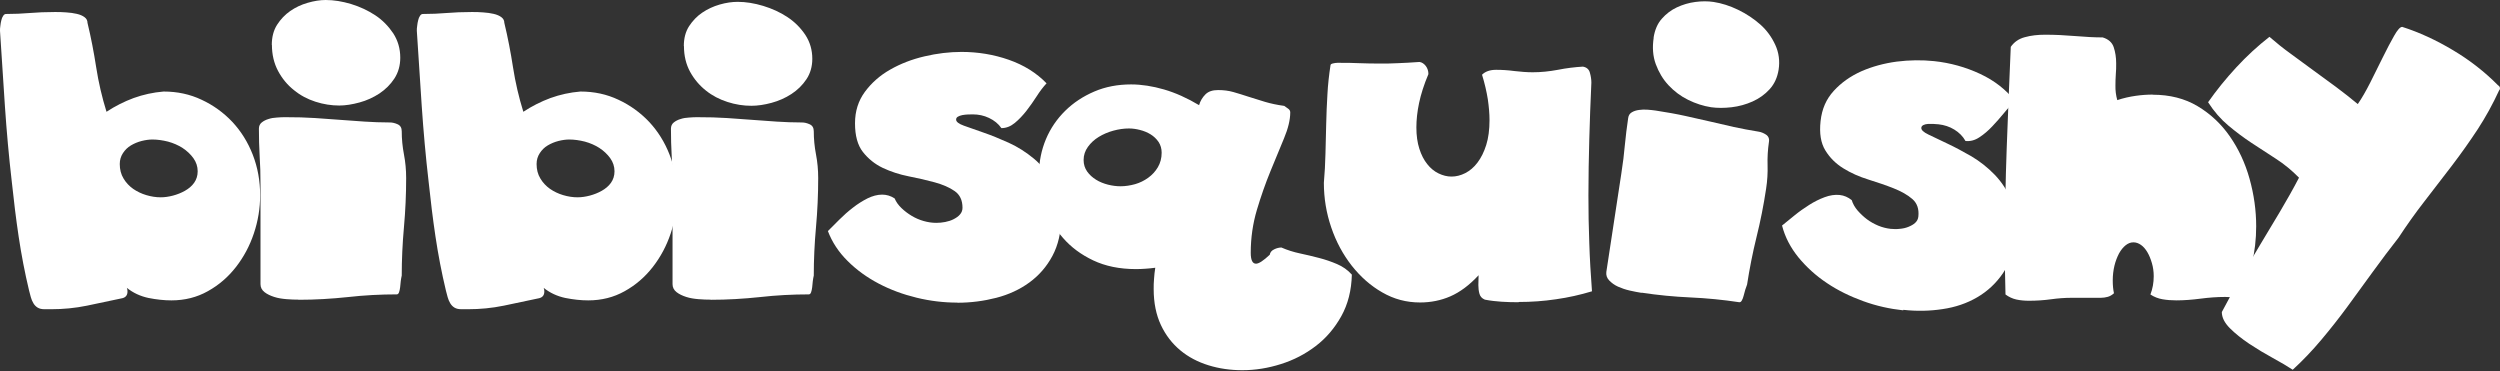
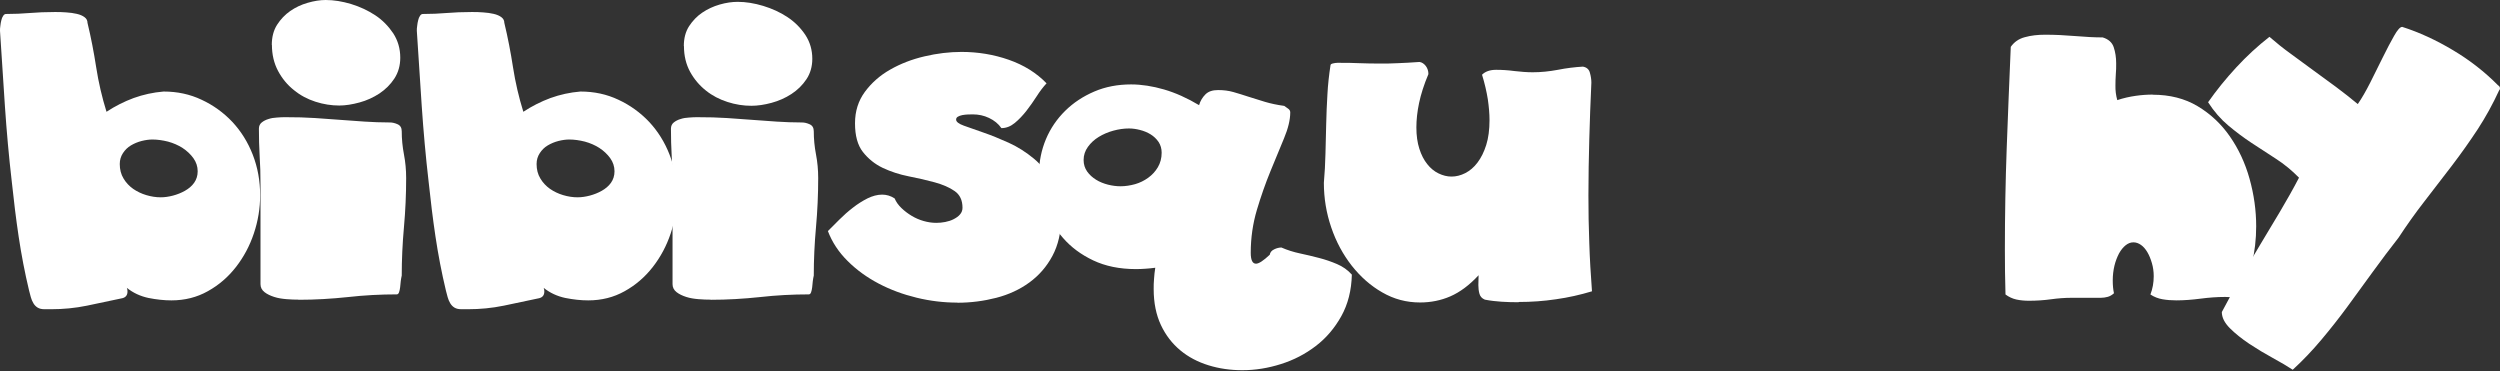
<svg xmlns="http://www.w3.org/2000/svg" fill="none" viewBox="0 0 1920 285" height="285" width="1920">
  <rect x="0" y="0" width="1920" height="285" fill="#333333" stroke="none" />
  <path fill="white" d="M125.713 70.299C136.173 70.299 145.879 72.372 154.832 76.613C163.785 80.76 171.701 86.508 178.391 93.576C185.082 100.738 190.36 109.125 194.13 118.832C197.899 128.538 199.784 138.905 199.784 150.025C199.784 159.92 198.181 169.721 194.977 179.239C191.773 188.852 187.156 197.427 181.219 205.061C175.282 212.694 168.12 218.914 159.638 223.626C151.251 228.337 141.922 230.693 131.65 230.693C125.996 230.693 120.059 230.034 113.933 228.809C107.808 227.49 102.248 224.945 97.442 221.081C97.63 221.553 97.725 222.024 97.819 222.495C97.819 222.966 97.913 223.437 97.913 223.909C97.913 226.641 96.594 228.338 94.049 228.997C85.002 230.976 75.955 232.861 66.814 234.746C57.673 236.631 48.532 237.479 39.391 237.479H34.303C32.041 237.479 30.344 237.102 28.93 236.254C27.517 235.406 26.48 234.275 25.632 232.861C24.784 231.448 24.125 229.846 23.654 228.149C23.183 226.453 22.711 224.851 22.334 223.154C19.036 209.396 16.398 195.543 14.324 181.69C12.251 167.837 10.554 153.7 9.046 139.47C6.785 120.057 5.089 100.738 3.77 81.514C2.45 62.289 1.225 42.97 0 23.651C0 22.614 0 21.295 0.283 19.787C0.471 18.279 0.66 16.866 1.036 15.546C1.319 14.227 1.791 13.096 2.45 12.153C3.016 11.211 3.769 10.74 4.618 10.74C11.026 10.74 17.151 10.457 22.899 9.986C28.648 9.515 35.15 9.232 42.124 9.232C44.951 9.232 47.873 9.232 50.889 9.515C53.81 9.703 56.543 10.08 58.993 10.646C61.443 11.211 63.422 12.059 64.93 13.19C66.438 14.321 67.192 15.735 67.192 17.525C69.924 28.834 72.092 40.237 73.882 51.734C75.673 63.231 78.311 74.634 81.798 85.848C88.394 81.513 95.275 78.026 102.625 75.293C109.976 72.655 117.608 70.959 125.618 70.299H125.713ZM117.137 107.146C114.498 107.146 111.766 107.523 108.751 108.277C105.829 109.031 103.097 110.162 100.552 111.67C98.008 113.178 96.028 115.157 94.426 117.607C92.824 120.057 91.976 122.79 91.976 125.994C91.976 130.141 92.918 133.91 94.897 137.114C96.782 140.318 99.326 142.957 102.248 145.031C105.263 147.104 108.562 148.706 112.332 149.837C116.101 150.968 119.776 151.533 123.451 151.533C126.467 151.533 129.671 151.062 132.875 150.214C136.079 149.365 139.189 148.14 142.016 146.538C144.843 144.936 147.293 142.957 149.084 140.413C150.874 137.869 151.817 134.947 151.817 131.554C151.817 127.879 150.686 124.486 148.519 121.471C146.351 118.455 143.524 115.816 140.226 113.649C136.833 111.481 133.157 109.879 129.011 108.748C124.864 107.712 120.907 107.146 116.949 107.146H117.137Z" />
  <path fill="white" d="M229.375 230.131C226.547 230.131 223.343 230.037 220.045 229.755C216.653 229.472 213.543 229.001 210.621 228.058C207.7 227.116 205.249 225.985 203.176 224.383C201.103 222.781 200.067 220.708 200.067 218.258V142.018C200.067 134.008 199.879 126.563 199.408 119.684C199.031 112.898 198.842 105.925 198.842 98.857C198.842 96.783 199.595 95.181 201.009 94.05C202.423 92.919 204.214 91.977 206.192 91.412C208.171 90.752 210.338 90.375 212.6 90.281C214.862 90.093 216.935 89.998 218.82 89.998C227.396 89.998 235.029 90.187 242.002 90.658C248.882 91.129 255.479 91.6 261.699 92.072C267.918 92.543 274.043 93.014 280.075 93.391C286.106 93.768 292.609 94.05 299.488 94.05C301.373 94.05 303.352 94.522 305.425 95.464C307.498 96.406 308.535 98.197 308.535 100.836C308.535 106.773 309.101 112.616 310.231 118.553C311.362 124.396 311.927 130.521 311.927 136.741C311.927 149.369 311.362 161.997 310.231 174.531C309.101 187.065 308.535 199.41 308.535 211.661C308.252 212.886 307.97 214.3 307.781 215.902C307.593 217.504 307.498 219.106 307.309 220.614C307.121 222.122 306.839 223.441 306.462 224.477C306.085 225.514 305.519 226.079 304.765 226.079C292.231 226.079 279.698 226.739 267.164 228.153C254.63 229.472 242.097 230.226 229.375 230.226V230.131ZM208.737 34.586C208.737 28.46 210.056 23.372 212.789 19.037C215.522 14.796 218.821 11.309 222.873 8.482C226.925 5.655 231.353 3.581 236.254 2.167C241.154 0.754 245.773 0 250.108 0C256.327 0 262.829 1.037 269.709 3.11C276.494 5.183 282.713 8.105 288.273 11.78C293.833 15.455 298.357 20.167 302.033 25.633C305.614 31.193 307.404 37.413 307.404 44.292C307.404 50.324 305.896 55.696 302.881 60.313C299.865 64.931 296.001 68.7 291.384 71.81C286.766 74.826 281.677 77.182 276.117 78.69C270.557 80.198 265.374 81.046 260.568 81.046C254.537 81.046 248.411 80.103 242.285 78.124C236.16 76.145 230.6 73.224 225.699 69.172C220.705 65.214 216.653 60.313 213.543 54.47C210.433 48.628 208.831 41.937 208.831 34.398L208.737 34.586Z" />
  <path fill="white" d="M445.837 70.299C456.297 70.299 466.005 72.372 474.957 76.613C483.91 80.759 491.826 86.508 498.517 93.576C505.208 100.738 510.484 109.125 514.254 118.832C518.023 128.538 519.909 138.905 519.909 150.025C519.909 159.92 518.307 169.721 515.103 179.239C511.899 188.852 507.28 197.427 501.343 205.061C495.406 212.694 488.245 218.913 479.764 223.625C471.376 228.337 462.046 230.693 451.774 230.693C446.12 230.693 440.183 230.034 434.057 228.809C427.932 227.49 422.372 224.945 417.566 221.081C417.754 221.552 417.849 222.023 417.943 222.494C417.943 222.966 418.037 223.437 418.037 223.908C418.037 226.641 416.718 228.337 414.173 228.997C405.126 230.976 396.08 232.861 386.938 234.746C377.797 236.631 368.657 237.479 359.516 237.479H354.427C352.165 237.479 350.469 237.102 349.056 236.254C347.642 235.405 346.605 234.275 345.757 232.861C344.908 231.448 344.249 229.845 343.778 228.149C343.307 226.453 342.835 224.851 342.459 223.154C339.16 209.395 336.522 195.543 334.449 181.689C332.375 167.836 330.678 153.7 329.171 139.47C326.909 120.057 325.213 100.738 323.894 81.513C322.575 62.289 321.349 42.969 320.124 23.651C320.124 22.614 320.125 21.295 320.407 19.787C320.596 18.279 320.784 16.866 321.161 15.546C321.443 14.227 321.915 13.095 322.575 12.153C323.14 11.211 323.894 10.74 324.742 10.74C331.15 10.74 337.276 10.457 343.025 9.986C348.773 9.515 355.275 9.232 362.248 9.232C365.075 9.232 367.997 9.232 371.013 9.515C373.934 9.703 376.667 10.08 379.117 10.646C381.567 11.211 383.546 12.059 385.054 13.19C386.562 14.321 387.316 15.734 387.316 17.525C390.049 28.833 392.216 40.236 394.006 51.733C395.797 63.231 398.436 74.634 401.923 85.848C408.52 81.513 415.399 78.026 422.749 75.293C430.1 72.655 437.734 70.959 445.744 70.299H445.837ZM437.262 107.146C434.624 107.146 431.891 107.523 428.875 108.277C425.954 109.031 423.221 110.162 420.676 111.67C418.132 113.178 416.153 115.156 414.551 117.606C412.949 120.057 412.1 122.79 412.1 125.994C412.1 130.14 413.043 133.91 415.022 137.114C416.907 140.318 419.451 142.957 422.372 145.03C425.388 147.104 428.686 148.706 432.456 149.837C436.226 150.967 439.9 151.533 443.575 151.533C446.591 151.533 449.795 151.062 452.999 150.213C456.203 149.365 459.314 148.14 462.141 146.538C464.968 144.936 467.418 142.957 469.209 140.413C470.999 137.868 471.941 134.947 471.941 131.554C471.941 127.879 470.81 124.486 468.643 121.471C466.475 118.455 463.648 115.816 460.35 113.649C456.957 111.481 453.283 109.879 449.136 108.748C444.99 107.711 441.032 107.146 437.074 107.146H437.262Z" />
  <path fill="white" d="M545.823 230.137C542.996 230.137 539.791 230.043 536.492 229.76C533.1 229.478 529.99 229.006 527.068 228.064C524.147 227.122 521.698 225.991 519.624 224.389C517.551 222.787 516.514 220.714 516.514 218.263V142.024C516.514 134.014 516.326 126.569 515.855 119.689C515.478 112.904 515.289 105.93 515.289 98.862C515.289 96.789 516.044 95.187 517.457 94.056C518.871 92.925 520.661 91.983 522.64 91.418C524.619 90.758 526.787 90.381 529.048 90.287C531.31 90.098 533.384 90.004 535.268 90.004C543.844 90.004 551.477 90.192 558.45 90.663C565.33 91.135 571.926 91.606 578.146 92.077C584.365 92.549 590.492 93.02 596.523 93.397C602.554 93.774 609.056 94.056 615.935 94.056C617.82 94.056 619.799 94.527 621.872 95.47C623.945 96.412 624.982 98.203 624.982 100.841C624.982 106.778 625.548 112.621 626.678 118.558C627.809 124.401 628.374 130.527 628.374 136.746C628.374 149.374 627.809 162.003 626.678 174.536C625.548 187.07 624.982 199.415 624.982 211.667C624.699 212.892 624.417 214.305 624.228 215.907C624.04 217.509 623.945 219.112 623.757 220.619C623.568 222.127 623.286 223.446 622.909 224.483C622.532 225.52 621.967 226.085 621.213 226.085C608.679 226.085 596.145 226.745 583.611 228.158C571.078 229.478 558.545 230.231 545.823 230.231V230.137ZM525.184 35.345C525.184 29.408 526.504 24.319 529.237 20.079C531.97 15.932 535.268 12.445 539.32 9.713C543.372 6.98 547.802 4.906 552.702 3.492C557.602 2.079 562.22 1.419 566.555 1.419C572.774 1.419 579.276 2.456 586.156 4.529C592.941 6.602 599.161 9.43 604.721 13.105C610.281 16.78 614.805 21.304 618.48 26.77C622.061 32.236 623.851 38.361 623.851 45.146C623.851 51.083 622.343 56.361 619.328 60.884C616.312 65.408 612.449 69.177 607.831 72.193C603.213 75.209 598.124 77.47 592.564 78.978C587.004 80.486 581.821 81.24 577.015 81.24C570.984 81.24 564.859 80.297 558.733 78.318C552.608 76.339 547.048 73.512 542.147 69.554C537.153 65.596 533.1 60.79 529.99 55.136C526.881 49.387 525.279 42.884 525.279 35.44L525.184 35.345Z" />
  <path fill="white" d="M735.244 232.403C724.783 232.403 714.416 231.177 703.956 228.633C693.496 226.088 683.79 222.507 674.837 217.795C665.884 213.083 657.874 207.335 650.994 200.455C644.115 193.67 639.026 185.943 635.822 177.461L644.587 168.697C647.885 165.399 651.278 162.383 654.953 159.555C658.534 156.728 662.303 154.372 666.167 152.393C670.03 150.508 673.801 149.472 677.476 149.472C680.868 149.472 684.073 150.414 687.088 152.393C688.219 155.126 690.009 157.577 692.365 159.838C694.721 162.1 697.36 164.079 700.187 165.776C703.015 167.472 706.03 168.791 709.328 169.733C712.627 170.676 715.831 171.147 719.035 171.147C721.297 171.147 723.558 170.959 725.914 170.488C728.27 170.016 730.437 169.356 732.416 168.32C734.395 167.283 736.092 166.153 737.317 164.645C738.542 163.231 739.201 161.535 739.201 159.555C739.201 153.807 737.223 149.566 733.171 146.739C729.118 143.912 724.029 141.744 717.903 140.048C711.778 138.352 705.087 136.844 697.925 135.43C690.763 134.017 684.166 131.849 677.946 128.928C671.821 126.006 666.732 121.86 662.68 116.677C658.628 111.494 656.649 104.143 656.649 94.719C656.649 85.295 659.193 77.473 664.188 70.594C669.277 63.714 675.686 57.966 683.696 53.442C691.612 48.919 700.375 45.527 710.082 43.265C719.694 41.003 729.212 39.872 738.447 39.872C750.981 39.872 763.137 41.851 774.729 45.903C786.32 49.956 796.027 55.987 803.755 63.997C801.21 66.73 798.665 70.029 796.215 73.892C793.765 77.756 791.032 81.526 788.3 85.107C785.472 88.688 782.55 91.798 779.346 94.437C776.142 97.075 772.75 98.394 769.075 98.394C766.719 95.002 763.515 92.457 759.557 90.573C755.599 88.688 751.453 87.84 747.023 87.84C745.893 87.84 744.573 87.84 743.159 87.934C741.746 87.934 740.333 88.217 739.013 88.405C737.694 88.688 736.562 89.065 735.62 89.63C734.677 90.196 734.302 90.95 734.302 91.892C734.302 93.494 736.281 95.096 740.239 96.51C744.197 97.923 749.191 99.714 755.222 101.787C761.253 103.86 767.755 106.499 774.634 109.609C781.514 112.719 788.017 116.865 794.048 121.86C800.079 126.949 805.073 133.075 809.031 140.425C812.989 147.776 814.968 156.634 814.968 167.001C814.968 178.404 812.707 188.205 808.278 196.498C803.849 204.791 797.912 211.576 790.561 216.947C783.211 222.319 774.634 226.277 765.116 228.727C755.598 231.177 745.61 232.496 735.338 232.496L735.244 232.403Z" />
  <path fill="white" d="M984.314 190.171C988.649 192.055 993.36 193.564 998.261 194.6C1003.26 195.637 1008.16 196.862 1012.96 198.087C1017.77 199.312 1022.39 200.914 1026.82 202.799C1031.24 204.684 1035.01 207.322 1038.22 210.903C1037.94 223.06 1035.2 233.709 1030.11 242.85C1025.02 251.992 1018.52 259.625 1010.51 265.75C1002.5 271.876 993.644 276.493 983.749 279.603C973.948 282.713 964.053 284.315 954.158 284.315C945.017 284.315 936.347 283.09 928.148 280.546C919.95 278.002 912.693 274.232 906.473 269.049C900.253 263.865 895.259 257.457 891.584 249.635C887.909 241.814 886.024 232.578 886.024 222.023C886.024 219.573 886.025 216.935 886.307 214.108C886.496 211.281 886.778 208.453 887.249 205.626C884.705 206.003 882.16 206.192 879.71 206.38C877.26 206.569 874.809 206.662 872.359 206.662C859.825 206.662 848.894 204.401 839.564 199.972C830.235 195.543 822.508 189.794 816.382 182.726C810.163 175.658 805.545 167.742 802.53 158.978C799.514 150.213 798.005 141.638 798.005 133.156C798.005 123.921 799.796 115.251 803.283 106.864C806.77 98.571 811.764 91.314 818.078 85.095C824.392 78.875 831.837 73.974 840.412 70.299C848.988 66.624 858.412 64.833 868.684 64.833C876.694 64.833 885.176 66.152 893.94 68.697C902.704 71.241 911.751 75.294 920.892 80.759C921.834 77.461 923.531 74.728 925.792 72.466C928.054 70.205 931.258 69.168 935.499 69.168C939.74 69.168 943.509 69.639 947.185 70.676C950.86 71.712 954.723 72.938 958.776 74.257C962.828 75.576 967.068 76.895 971.497 78.215C975.927 79.534 980.828 80.571 986.293 81.325C987.142 81.984 988.083 82.644 989.214 83.398C990.345 84.152 990.911 85.095 990.911 86.32C990.911 91.974 989.309 98.665 986.105 106.298C982.901 113.932 979.414 122.413 975.645 131.649C971.875 140.884 968.387 150.779 965.277 161.239C962.168 171.7 960.566 182.726 960.566 194.129C960.566 199.689 961.885 202.516 964.618 202.516C966.786 202.516 970.273 200.254 975.173 195.637C975.456 193.846 976.586 192.433 978.565 191.49C980.45 190.548 982.429 190.076 984.314 190.076V190.171ZM866.988 98.665C863.124 98.665 859.166 99.23 855.02 100.361C850.873 101.492 847.198 103.094 843.806 105.168C840.413 107.241 837.68 109.785 835.513 112.801C833.345 115.817 832.214 119.114 832.214 122.884C832.214 126.277 833.156 129.198 834.947 131.742C836.737 134.287 839.093 136.361 841.826 138.057C844.559 139.753 847.67 140.978 850.968 141.826C854.361 142.674 857.564 143.051 860.579 143.051C864.255 143.051 867.93 142.486 871.7 141.449C875.375 140.413 878.767 138.716 881.783 136.549C884.798 134.381 887.343 131.648 889.228 128.444C891.113 125.24 892.15 121.565 892.15 117.324C892.15 114.214 891.396 111.481 889.794 109.031C888.192 106.675 886.118 104.696 883.668 103.188C881.218 101.681 878.485 100.55 875.47 99.796C872.548 99.042 869.721 98.665 866.988 98.665Z" />
  <path fill="white" d="M1166.29 232.106C1161.86 232.106 1157.52 232.012 1153.28 231.729C1149.04 231.447 1144.7 230.975 1140.37 230.127C1138.11 229.185 1136.79 227.677 1136.22 225.604C1135.66 223.625 1135.38 221.363 1135.38 219.007C1135.38 217.593 1135.38 216.274 1135.47 215.049C1135.47 213.824 1135.56 212.599 1135.56 211.373C1128.5 219.007 1121.24 224.379 1113.89 227.583C1106.54 230.787 1098.72 232.295 1090.61 232.295C1080.15 232.295 1070.54 229.75 1061.59 224.567C1052.63 219.478 1044.91 212.599 1038.12 204.023C1031.43 195.447 1026.15 185.741 1022.38 174.621C1018.61 163.595 1016.73 152.192 1016.73 140.412C1017.39 133.061 1017.77 125.522 1017.96 117.889C1018.14 110.35 1018.33 102.716 1018.52 95.177C1018.71 87.638 1018.99 80.099 1019.46 72.56C1019.84 65.021 1020.69 57.576 1021.82 50.131C1021.82 49.471 1022.48 49 1023.7 48.717C1024.93 48.434 1026.06 48.246 1027.1 48.246C1033.5 48.246 1039.16 48.246 1044.15 48.529C1049.15 48.717 1054.33 48.811 1059.89 48.811C1064.13 48.811 1068.66 48.812 1073.46 48.529C1078.27 48.34 1083.83 48.057 1090.23 47.586C1092.12 47.869 1093.72 49 1095.04 50.696C1096.36 52.487 1097.02 54.56 1097.02 56.916C1093.63 64.926 1091.27 72.371 1089.86 79.062C1088.45 85.753 1087.78 92.067 1087.78 97.816C1087.78 104.035 1088.54 109.501 1090.05 114.213C1091.56 118.925 1093.53 122.789 1096.08 125.993C1098.62 129.197 1101.45 131.553 1104.75 133.155C1108.05 134.757 1111.35 135.606 1114.74 135.606C1118.22 135.606 1121.81 134.757 1125.29 132.967C1128.78 131.176 1131.98 128.538 1134.72 124.862C1137.45 121.281 1139.71 116.758 1141.41 111.386C1143.1 106.015 1143.95 99.606 1143.95 92.255C1143.95 87.355 1143.48 81.984 1142.63 76.141C1141.69 70.392 1140.28 64.078 1138.2 57.387C1140.75 54.843 1144.33 53.618 1149.04 53.618C1153.47 53.618 1158.18 53.9 1163.08 54.56C1167.98 55.125 1172.69 55.502 1177.12 55.502C1183.44 55.502 1189.84 54.843 1196.44 53.618C1203.04 52.298 1209.45 51.544 1215.67 51.167C1218.49 51.639 1220.38 53.241 1221.04 55.879C1221.79 58.518 1222.17 61.062 1222.17 63.513C1221.51 78.308 1220.94 92.727 1220.57 106.957C1220.19 121.093 1219.91 135.511 1219.91 150.118C1219.91 162.369 1220.1 174.526 1220.57 186.589C1220.94 198.745 1221.7 211.091 1222.64 223.719C1213.59 226.452 1204.36 228.525 1194.93 229.845C1185.51 231.258 1175.99 231.918 1166.47 231.918L1166.29 232.106Z" />
-   <path fill="white" d="M1260.9 224.944C1258.07 224.473 1254.96 223.907 1251.67 223.153C1248.37 222.4 1245.35 221.363 1242.62 220.138C1239.89 218.913 1237.63 217.217 1235.83 215.332C1234.04 213.447 1233.38 211.28 1233.67 208.829L1245.16 133.438C1246.39 125.522 1247.33 118.077 1247.9 111.292C1248.56 104.507 1249.4 97.627 1250.44 90.653C1250.72 88.58 1251.67 87.167 1253.27 86.225C1254.87 85.282 1256.66 84.717 1258.83 84.434C1260.9 84.151 1263.07 84.057 1265.33 84.245C1267.59 84.434 1269.67 84.622 1271.55 84.905C1280.03 86.224 1287.57 87.544 1294.36 89.052C1301.14 90.559 1307.55 91.973 1313.58 93.387C1319.61 94.8 1325.64 96.214 1331.58 97.533C1337.52 98.853 1343.83 99.983 1350.62 101.114C1352.5 101.397 1354.39 102.151 1356.27 103.376C1358.16 104.601 1359 106.58 1358.53 109.125C1357.68 114.967 1357.31 120.904 1357.5 126.841C1357.68 132.779 1357.31 138.904 1356.36 145.03C1354.48 157.563 1352.03 169.909 1349.01 182.065C1346 194.316 1343.64 206.379 1341.76 218.536C1341.29 219.667 1340.82 221.08 1340.34 222.588C1339.97 224.096 1339.5 225.698 1339.12 227.112C1338.74 228.62 1338.27 229.844 1337.71 230.787C1337.14 231.823 1336.48 232.2 1335.73 232.106C1323.29 230.221 1310.85 228.996 1298.22 228.431C1285.59 227.865 1273.06 226.641 1260.62 224.756L1260.9 224.944ZM1269.95 28.927C1270.89 22.99 1272.96 18.09 1276.26 14.415C1279.56 10.645 1283.42 7.724 1287.85 5.65C1292.28 3.577 1297 2.163 1301.99 1.504C1306.98 0.844 1311.7 0.844 1316.03 1.504C1322.16 2.446 1328.47 4.425 1334.88 7.535C1341.29 10.645 1346.94 14.414 1351.94 18.843C1356.93 23.273 1360.7 28.55 1363.43 34.487C1366.16 40.425 1367.01 46.832 1365.98 53.523C1365.03 59.46 1362.77 64.455 1359.1 68.507C1355.42 72.56 1350.99 75.67 1346 77.931C1340.91 80.193 1335.54 81.701 1329.88 82.36C1324.14 83.02 1318.95 83.02 1314.15 82.36C1308.11 81.418 1302.27 79.534 1296.52 76.706C1290.77 73.879 1285.78 70.109 1281.45 65.492C1277.11 60.874 1273.91 55.408 1271.64 49.282C1269.38 43.157 1268.91 36.372 1270.04 28.927H1269.95Z" />
-   <path fill="white" d="M1461.63 238.333C1451.26 237.202 1440.99 234.94 1430.91 231.265C1420.82 227.59 1411.49 223.066 1403.11 217.412C1394.62 211.758 1387.37 205.161 1381.24 197.716C1375.12 190.177 1370.88 182.072 1368.61 173.214L1378.23 165.392C1381.81 162.471 1385.58 159.832 1389.44 157.382C1393.3 154.932 1397.26 152.953 1401.31 151.445C1405.37 149.937 1409.23 149.372 1412.91 149.749C1416.3 150.126 1419.31 151.445 1422.14 153.706C1422.99 156.534 1424.5 159.173 1426.66 161.717C1428.83 164.167 1431.19 166.429 1433.83 168.408C1436.47 170.387 1439.39 171.989 1442.5 173.308C1445.7 174.628 1448.81 175.382 1452.01 175.759C1454.18 175.947 1456.54 176.041 1458.89 175.759C1461.25 175.57 1463.51 175.099 1465.59 174.25C1467.66 173.402 1469.45 172.46 1470.86 171.141C1472.28 169.822 1473.12 168.219 1473.31 166.24C1473.88 160.492 1472.37 156.063 1468.69 152.859C1465.02 149.655 1460.12 146.922 1454.18 144.566C1448.24 142.21 1441.74 140.042 1434.86 137.874C1427.89 135.707 1421.48 132.88 1415.73 129.299C1409.89 125.718 1405.27 121.1 1401.88 115.54C1398.39 109.885 1397.17 102.44 1398.2 93.017C1399.24 83.593 1402.54 76.148 1408.29 69.834C1414.04 63.52 1421.1 58.525 1429.49 54.756C1437.88 51.08 1446.93 48.63 1456.73 47.311C1466.53 46.086 1476.05 45.991 1485.28 46.934C1497.81 48.253 1509.59 51.552 1520.71 56.735C1531.83 61.918 1540.79 68.986 1547.67 77.75C1544.84 80.2 1542.01 83.216 1539.09 86.797C1536.17 90.378 1533.15 93.77 1530.04 97.069C1526.93 100.367 1523.63 103.194 1520.15 105.456C1516.76 107.718 1513.17 108.66 1509.5 108.283C1507.52 104.702 1504.6 101.781 1500.92 99.519C1497.25 97.257 1493.1 95.938 1488.77 95.467C1487.64 95.373 1486.32 95.279 1484.9 95.184C1483.49 95.184 1482.08 95.184 1480.66 95.184C1479.25 95.279 1478.12 95.561 1477.18 96.032C1476.23 96.504 1475.67 97.163 1475.57 98.106C1475.39 99.708 1477.18 101.498 1480.95 103.289C1484.72 105.174 1489.52 107.435 1495.36 110.168C1501.21 112.901 1507.33 116.199 1513.93 119.969C1520.43 123.833 1526.46 128.545 1531.93 134.199C1537.39 139.853 1541.73 146.544 1544.84 154.178C1547.95 161.811 1548.99 170.858 1547.95 181.224C1546.72 192.533 1543.52 202.145 1538.24 209.873C1532.96 217.601 1526.37 223.726 1518.45 228.344C1510.54 232.961 1501.68 235.977 1491.88 237.391C1482.08 238.898 1472.09 239.087 1461.82 237.956L1461.63 238.333Z" />
  <path fill="white" d="M1653.31 72.745C1666.41 72.745 1677.9 75.666 1687.7 81.509C1697.5 87.352 1705.8 95.079 1712.49 104.691C1719.18 114.304 1724.27 125.141 1727.66 137.298C1731.05 149.455 1732.75 161.612 1732.75 173.769C1732.75 183.852 1731.62 193.559 1729.36 202.794C1727.1 212.03 1723.8 220.7 1719.27 228.804C1715.88 228.333 1712.49 228.05 1708.91 228.05C1702.78 228.05 1696.47 228.522 1689.97 229.37C1683.46 230.218 1677.24 230.689 1671.4 230.689C1667.73 230.689 1664.14 230.406 1660.85 229.841C1657.55 229.275 1654.34 228.05 1651.52 226.165C1653.21 221.83 1654.06 217.119 1654.06 212.124C1654.06 208.637 1653.59 205.244 1652.65 202.04C1651.71 198.836 1650.57 196.009 1649.16 193.653C1647.75 191.297 1646.15 189.412 1644.26 188.093C1642.38 186.774 1640.49 186.114 1638.42 186.114C1636.34 186.114 1634.37 186.868 1632.48 188.376C1630.6 189.883 1628.9 191.957 1627.39 194.69C1625.98 197.423 1624.75 200.533 1623.9 204.02C1623.06 207.506 1622.59 211.37 1622.59 215.328C1622.59 219.004 1622.87 222.302 1623.53 225.223C1622.02 226.543 1620.51 227.485 1618.82 227.956C1617.12 228.427 1615.33 228.71 1613.44 228.71H1591.02C1585.93 228.71 1580.65 229.087 1575.18 229.841C1569.72 230.595 1564.06 230.972 1558.22 230.972C1554.83 230.972 1551.62 230.689 1548.61 230.03C1545.59 229.37 1542.77 228.05 1540.22 226.165C1540.03 220.323 1539.94 214.574 1539.85 208.826C1539.85 203.077 1539.75 197.328 1539.75 191.486C1539.75 165.193 1540.22 139.277 1541.16 113.55C1542.11 87.917 1543.14 62.095 1544.27 35.991C1546.82 32.316 1550.4 29.772 1555.11 28.547C1559.82 27.227 1565.01 26.662 1570.75 26.662C1578.29 26.662 1586.02 27.038 1593.84 27.698C1601.67 28.358 1608.64 28.735 1614.86 28.735C1619.29 30.054 1622.11 32.599 1623.34 36.274C1624.56 39.95 1625.22 44.096 1625.22 48.62C1625.22 51.447 1625.22 54.368 1624.94 57.101C1624.75 59.928 1624.66 62.755 1624.66 65.582C1624.66 67.561 1624.66 69.446 1624.94 71.331C1625.22 73.216 1625.51 75.006 1626.07 76.891C1630.88 75.289 1635.59 74.252 1640.21 73.593C1644.83 72.933 1649.16 72.65 1653.31 72.65V72.745Z" />
  <path fill="white" d="M1760.93 284.042C1756.78 281.309 1751.69 278.293 1745.47 274.901C1739.25 271.508 1733.31 267.927 1727.47 264.064C1721.72 260.2 1716.73 256.242 1712.58 252.095C1708.44 247.949 1706.36 243.802 1706.36 239.656C1710.98 230.891 1715.69 222.221 1720.69 213.645C1725.68 205.07 1730.68 196.494 1735.76 188.013C1740.85 179.531 1746.04 170.955 1751.13 162.379C1756.21 153.804 1761.12 145.134 1765.64 136.464C1760.17 130.904 1754.24 126.003 1747.92 121.951C1741.61 117.805 1735.39 113.753 1729.26 109.795C1723.14 105.742 1717.2 101.313 1711.36 96.412C1705.51 91.512 1700.33 85.575 1695.81 78.507C1702.22 69.366 1709.38 60.507 1717.39 51.837C1725.4 43.167 1733.88 35.346 1742.93 28.278C1748.02 32.707 1753.39 37.042 1759.14 41.188C1764.79 45.335 1770.63 49.576 1776.48 53.911C1782.32 58.152 1788.16 62.486 1794 66.727C1799.85 71.062 1805.41 75.491 1810.78 79.92C1813.79 75.585 1817 70.026 1820.39 63.335C1823.78 56.644 1826.99 50.141 1830.1 43.827C1833.21 37.513 1836.03 32.141 1838.67 27.523C1841.22 23 1843.29 20.644 1844.89 20.644C1857.9 24.791 1871 30.822 1883.91 38.55C1896.91 46.278 1908.41 55.324 1918.49 65.502C1919.43 66.068 1920 66.822 1920 67.858C1920 68.518 1919.72 69.083 1919.25 69.554C1914.44 80.015 1908.97 89.91 1902.85 99.334C1896.63 108.757 1890.03 118.087 1883.06 127.229C1876.08 136.37 1869.02 145.511 1862.04 154.558C1854.98 163.605 1848.38 172.934 1842.07 182.547C1835.47 190.934 1828.97 199.604 1822.46 208.557C1815.96 217.509 1809.46 226.462 1802.96 235.321C1796.45 244.179 1789.76 252.661 1782.79 260.954C1775.82 269.247 1768.56 276.88 1760.83 283.948L1760.93 284.042Z" />
</svg>